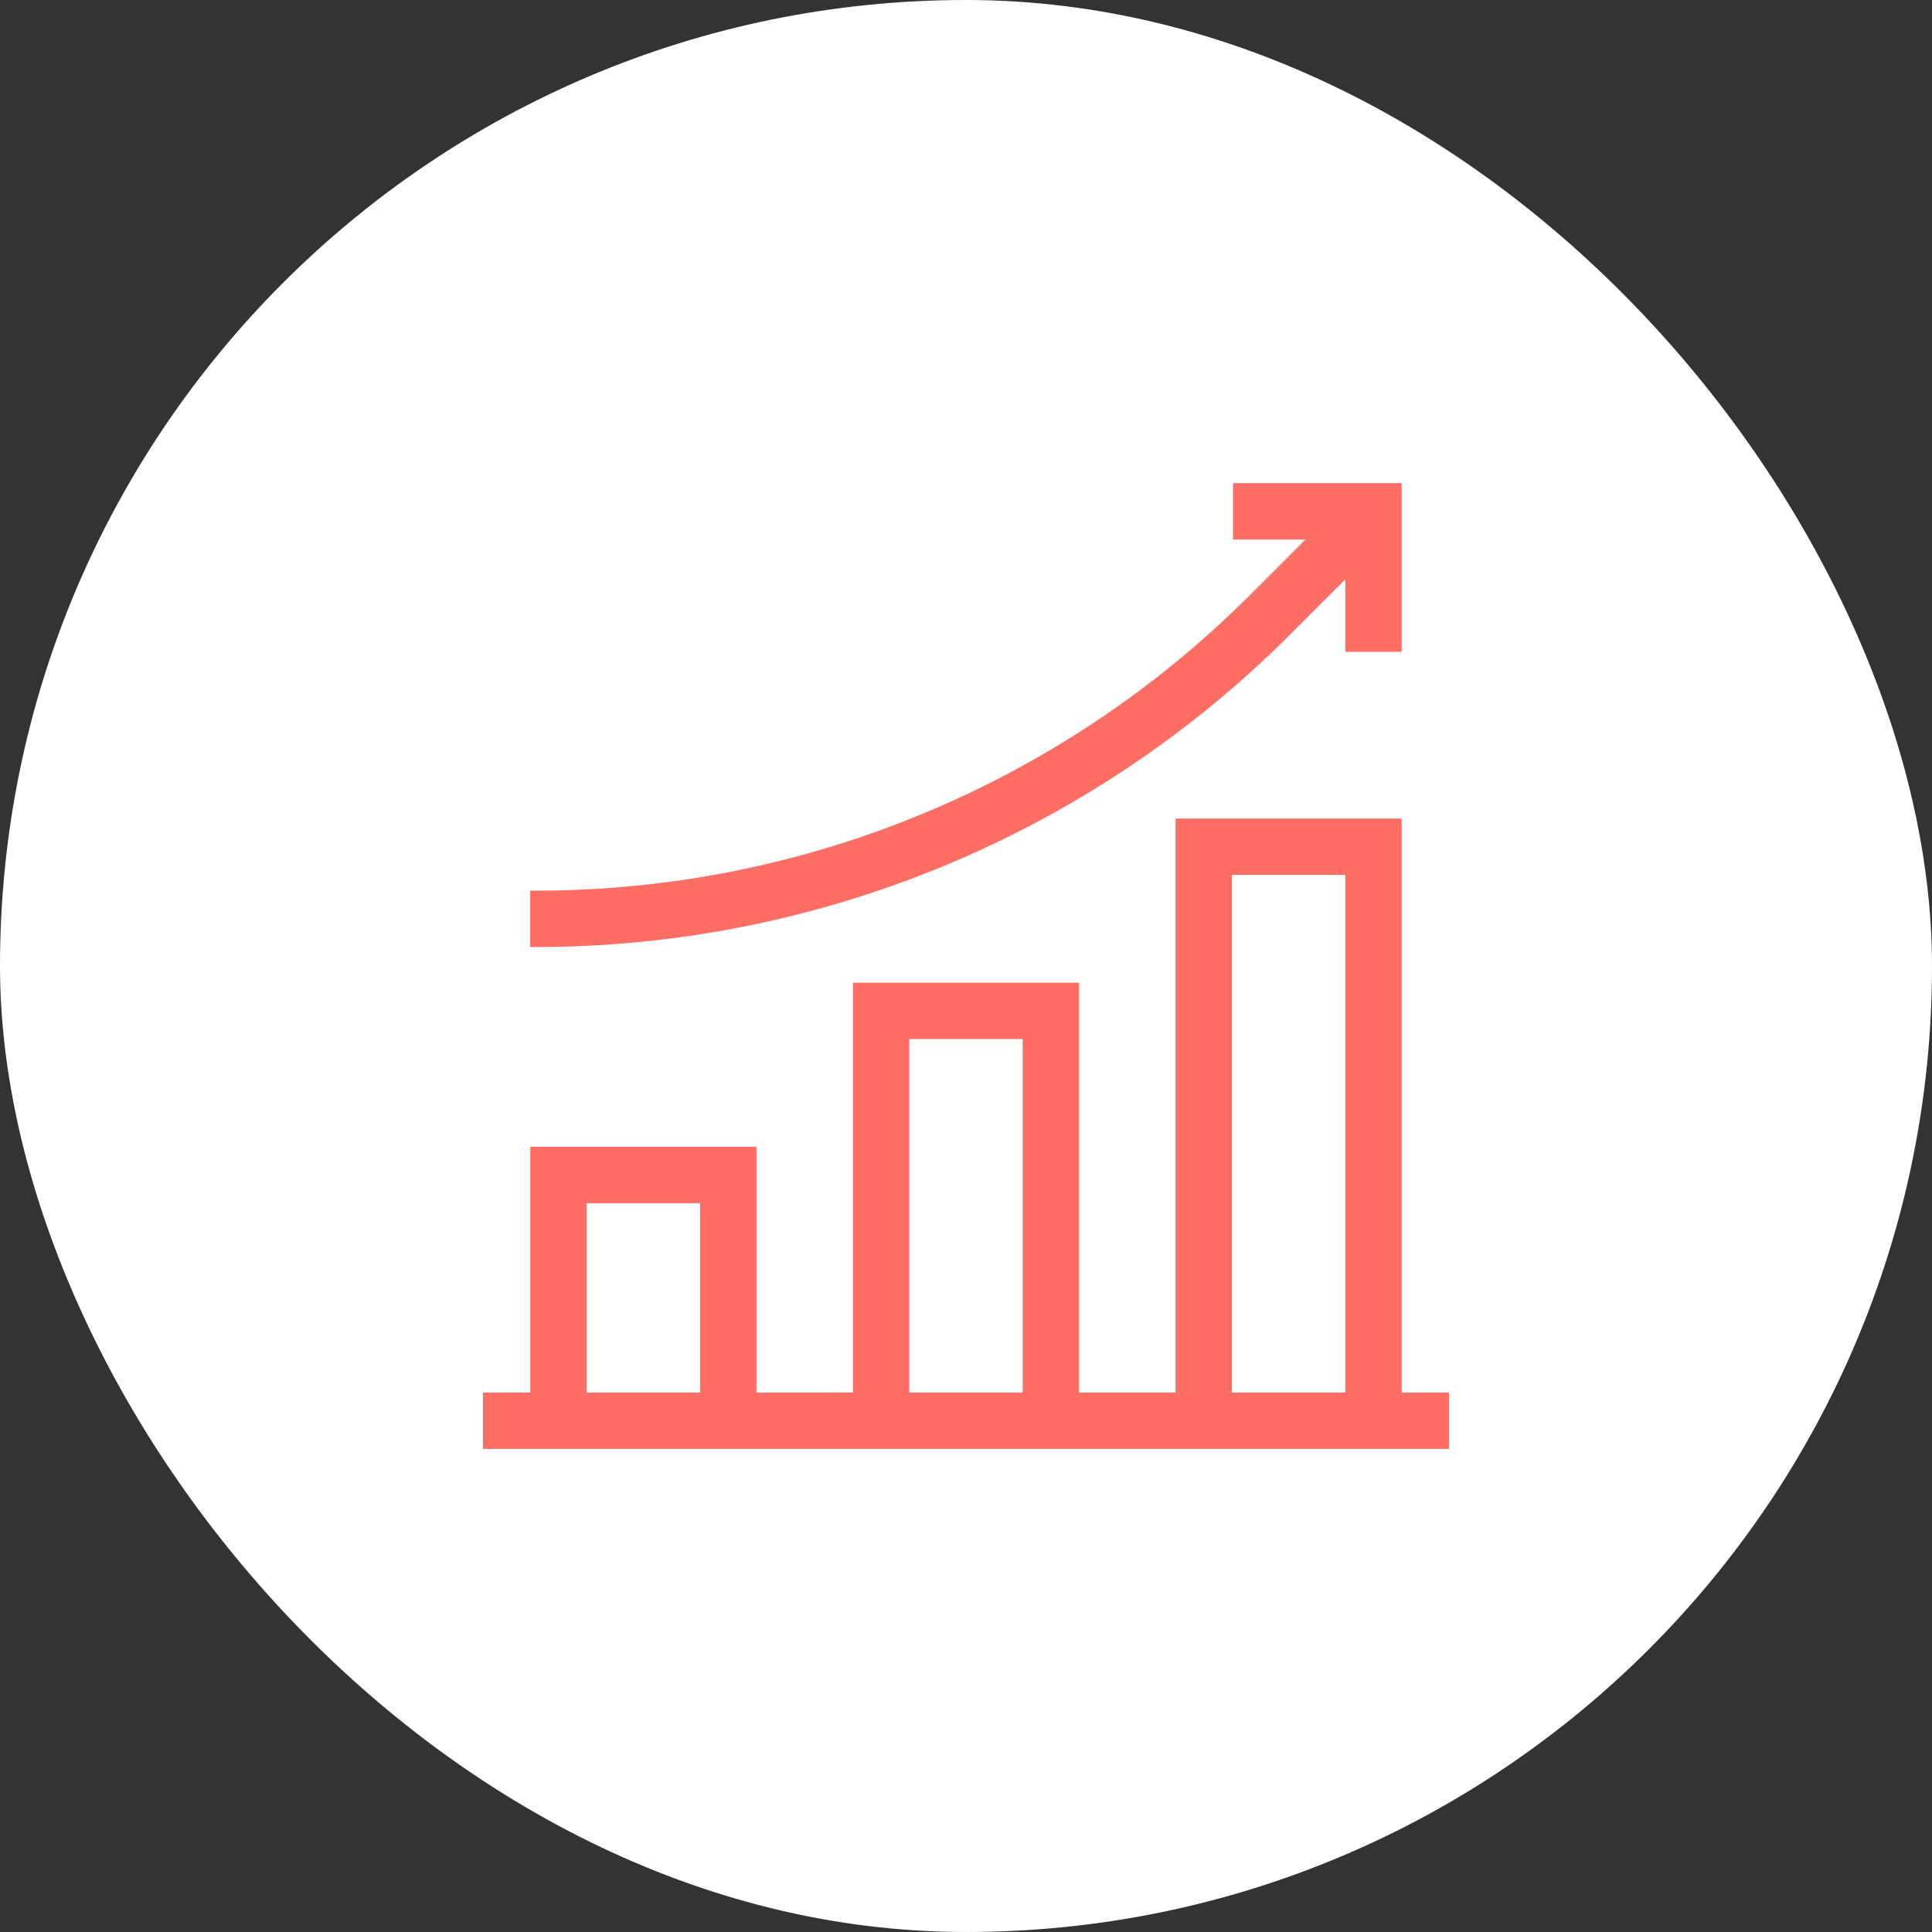
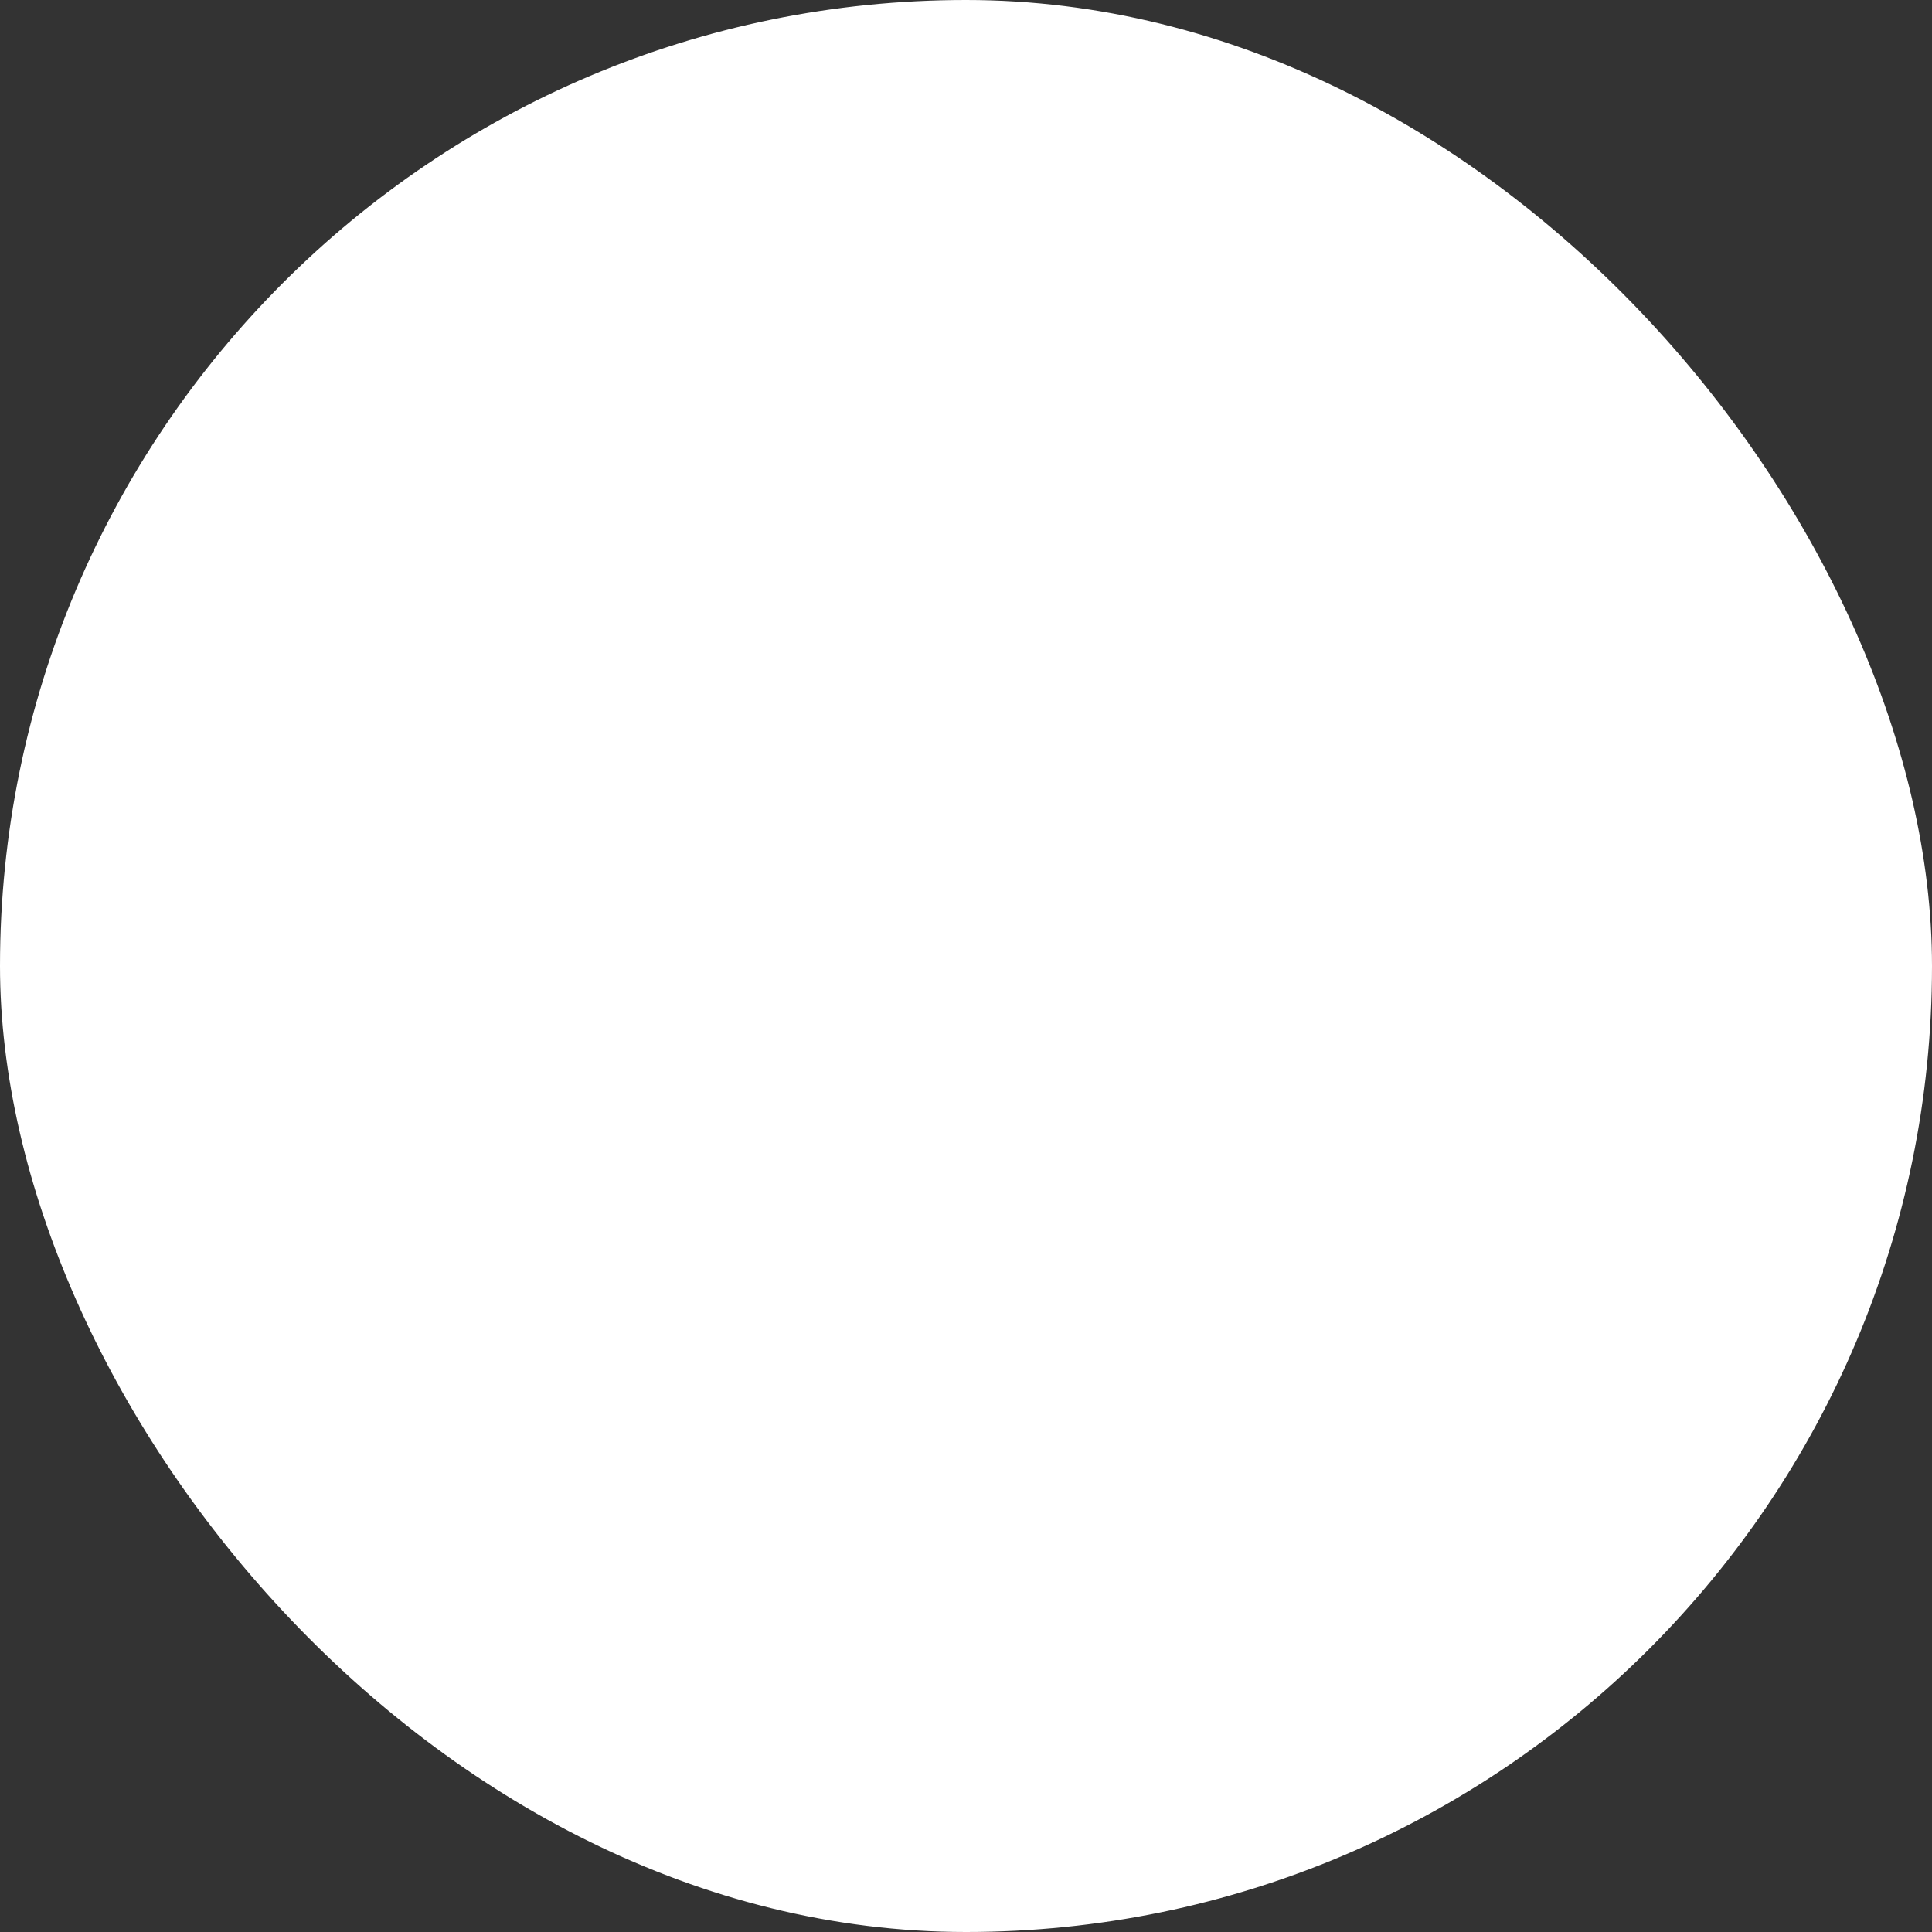
<svg xmlns="http://www.w3.org/2000/svg" width="48" height="48" viewBox="0 0 48 48" fill="none">
  <rect x="0" y="0" width="48" height="48" fill="#333333" stroke="none" />
  <rect width="48" height="48" rx="24" fill="white" />
  <g clip-path="url(#clip0_7565_1343)">
    <path d="M34.125 16.194V12.704H30.634" stroke="#FF6E64" stroke-width="1.4" stroke-miterlimit="10" />
    <path d="M34.125 12.704L31.55 15.278C26.716 20.113 20.159 22.828 13.322 22.828H13.172" stroke="#FF6E64" stroke-width="1.4" stroke-miterlimit="10" />
    <path d="M12 35.297H36" stroke="#FF6E64" stroke-width="1.4" stroke-miterlimit="10" />
    <path d="M29.906 35.297V21.037H34.125V35.297" stroke="#FF6E64" stroke-width="1.4" stroke-miterlimit="10" />
    <path d="M21.89 35.297V25.115H26.109V35.297" stroke="#FF6E64" stroke-width="1.4" stroke-miterlimit="10" />
    <path d="M13.875 35.297V29.193H18.094V35.297" stroke="#FF6E64" stroke-width="1.4" stroke-miterlimit="10" />
  </g>
  <defs>
    <clipPath id="clip0_7565_1343">
-       <rect width="24" height="24" fill="white" transform="translate(12 12)" />
-     </clipPath>
+       </clipPath>
  </defs>
</svg>